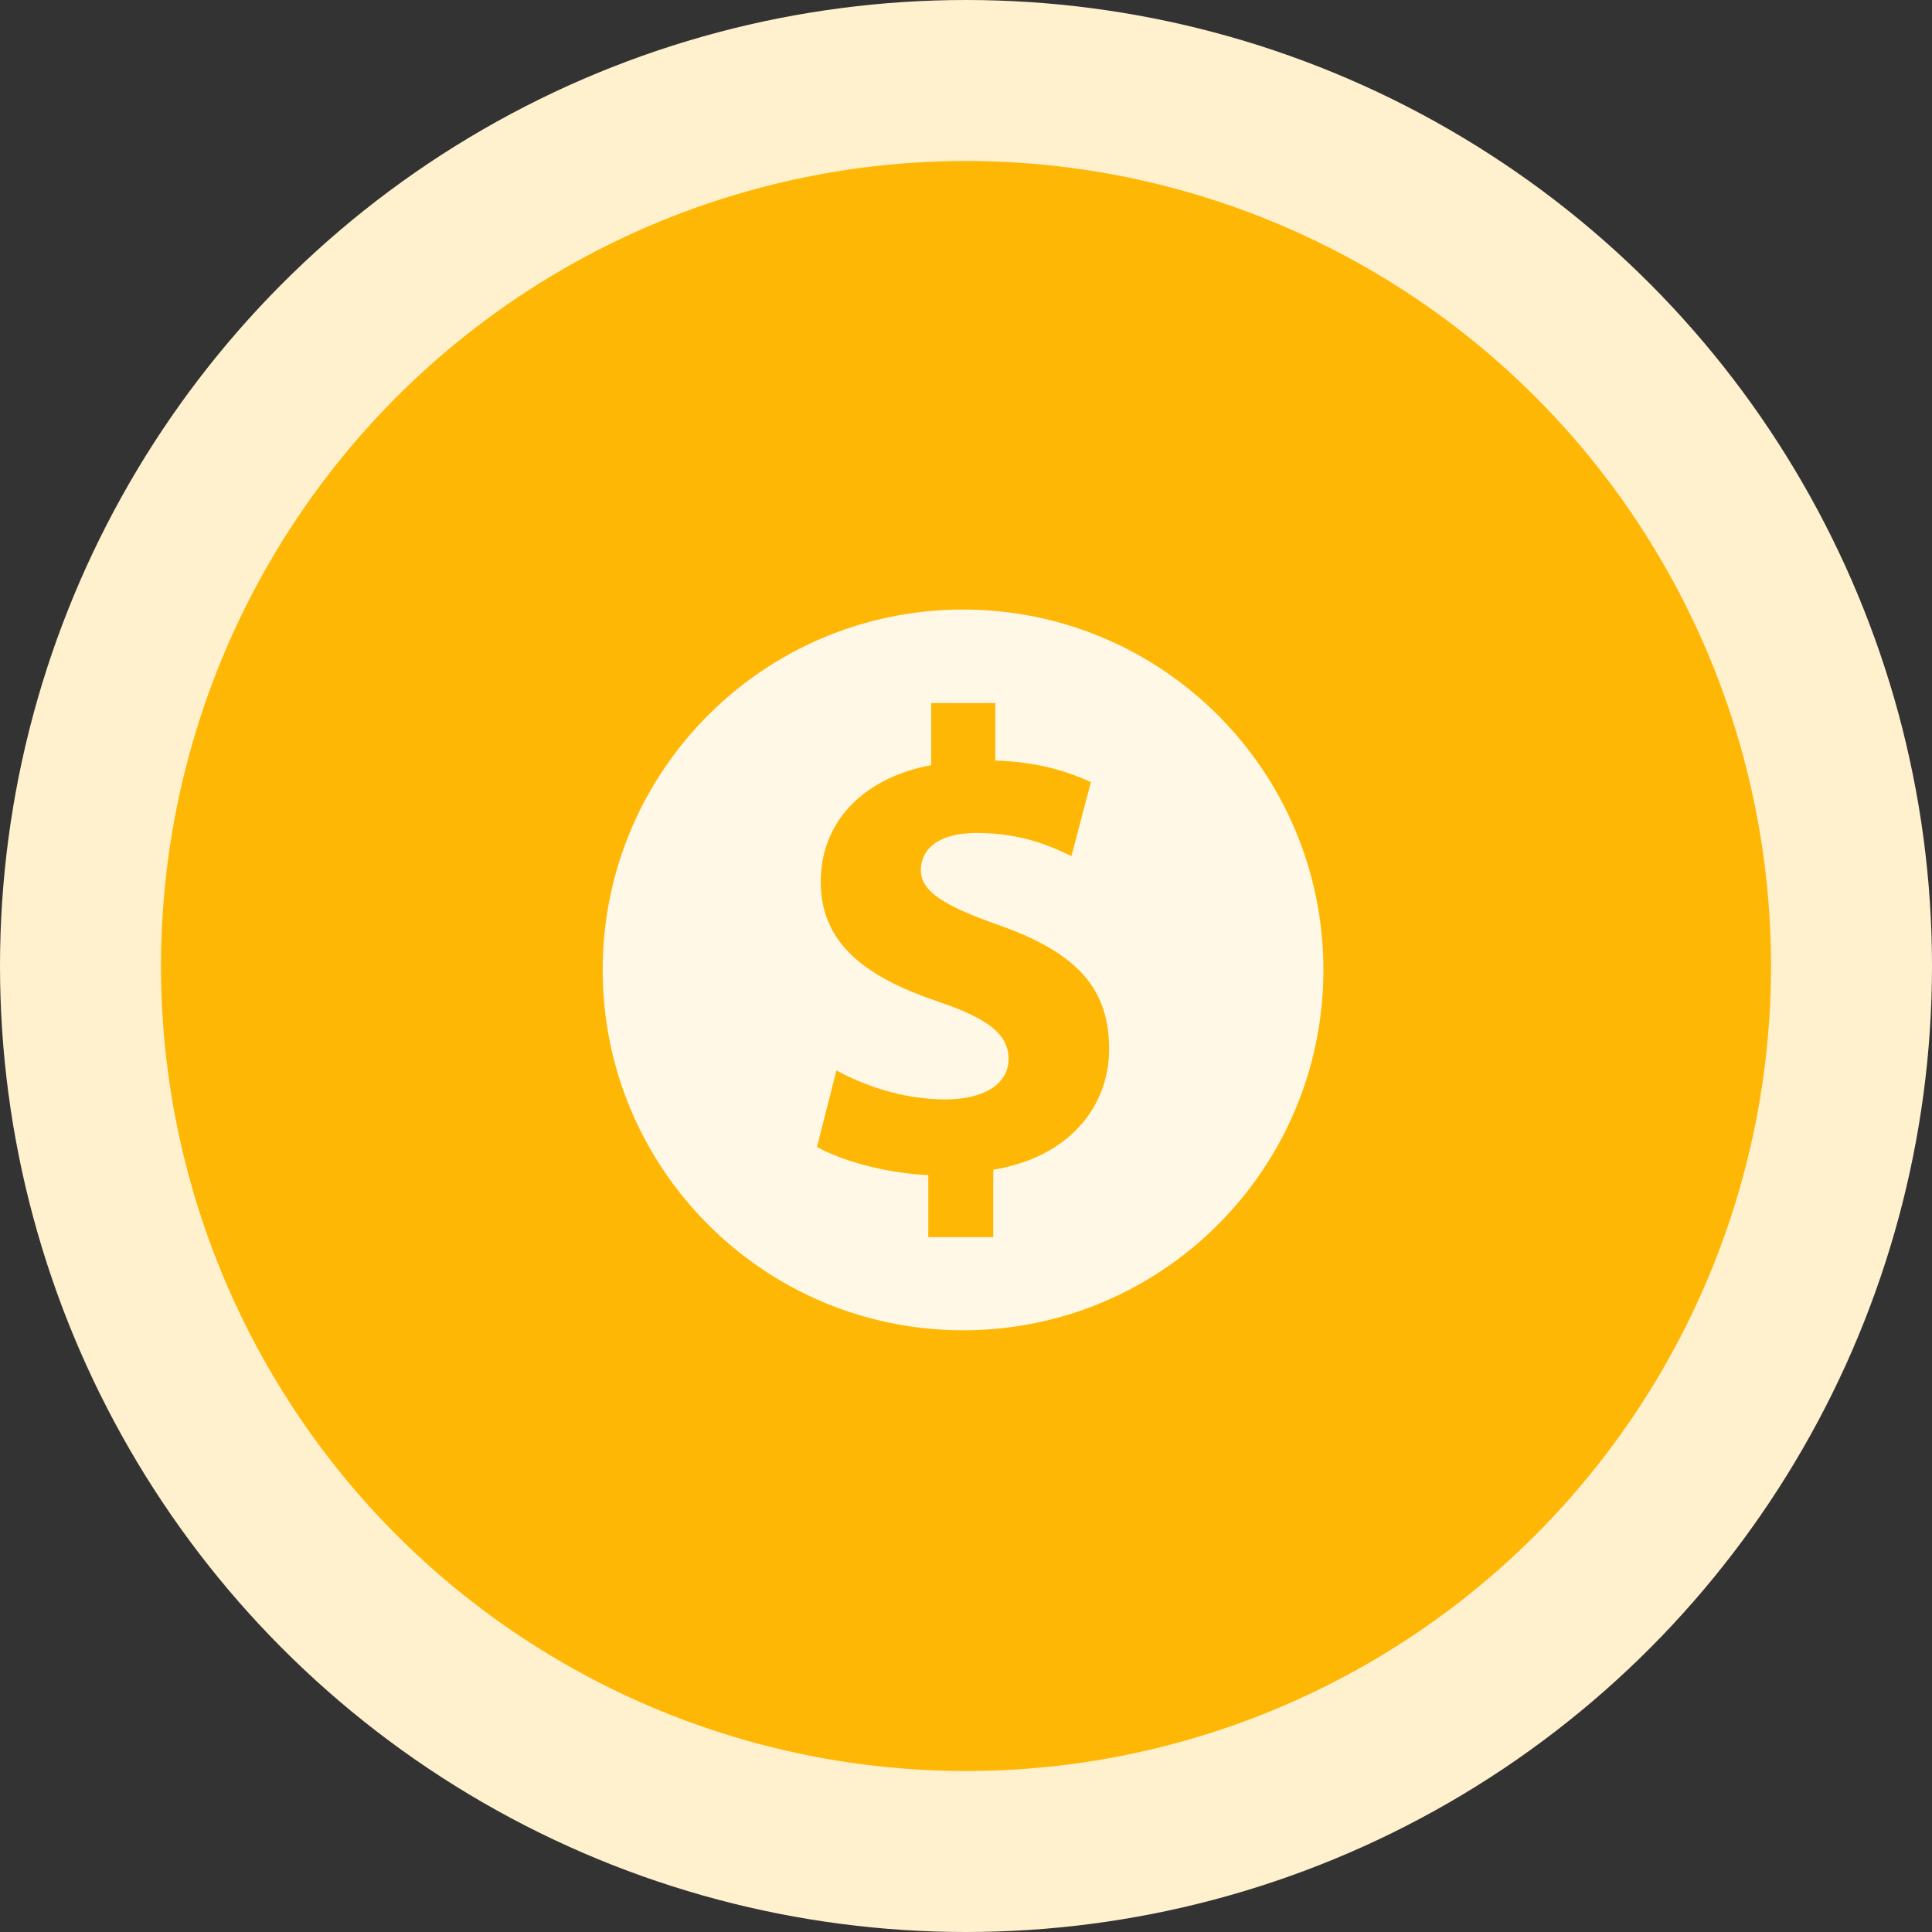
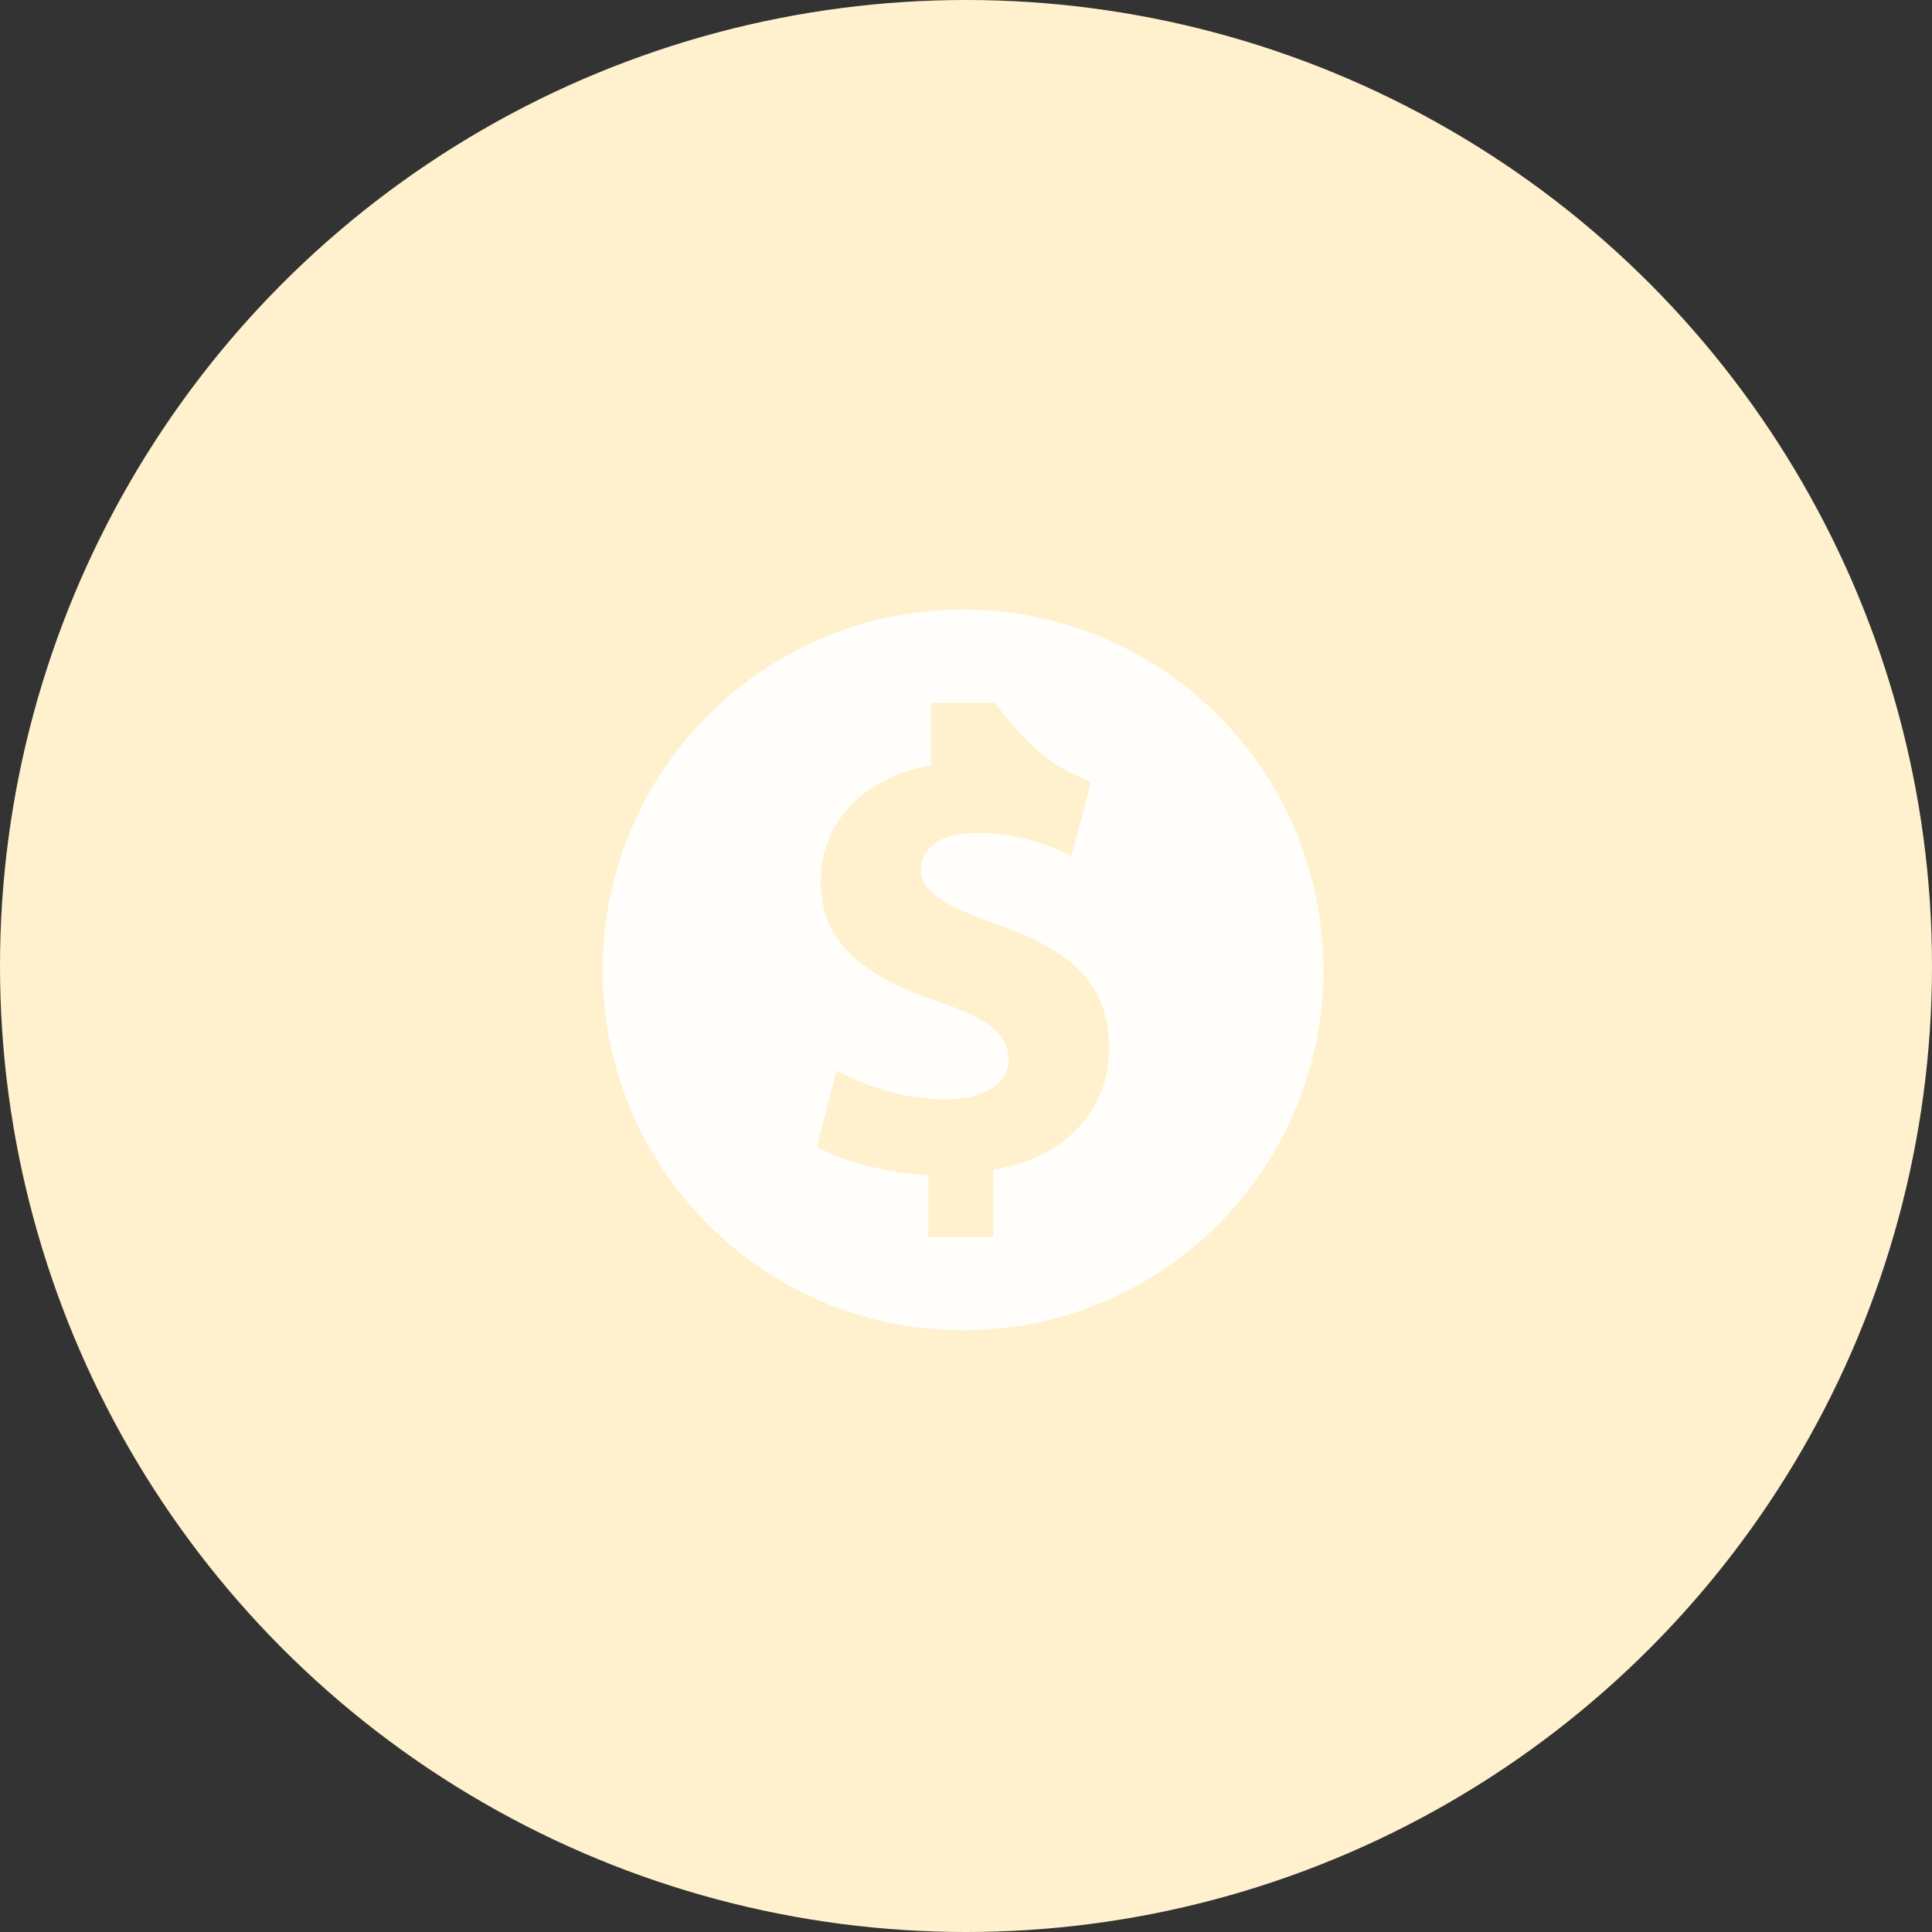
<svg xmlns="http://www.w3.org/2000/svg" width="100" height="100" viewBox="0 0 100 100" fill="none">
  <rect x="0" y="0" width="100" height="100" fill="#333333" stroke="none" />
  <circle cx="50" cy="50" r="50" fill="#FFF1CD" />
-   <circle cx="50" cy="50" r="41.667" fill="#FFB706" />
  <g opacity="0.9">
-     <path d="M49.847 31.55C39.546 31.55 31.194 39.901 31.194 50.202C31.194 60.503 39.546 68.855 49.847 68.855C60.148 68.855 68.499 60.503 68.499 50.202C68.499 39.902 60.148 31.55 49.847 31.55ZM51.41 60.546V64.036H48.048V60.824C45.778 60.717 43.572 60.075 42.287 59.368L43.294 55.406C44.707 56.177 46.72 56.905 48.926 56.905C50.896 56.905 52.203 56.134 52.203 54.807C52.203 53.522 51.11 52.708 48.583 51.852C44.964 50.631 42.48 48.939 42.48 45.641C42.48 42.622 44.579 40.288 48.198 39.602V36.39H51.517V39.367C53.745 39.431 55.286 39.945 56.464 40.48L55.458 44.313C54.601 43.907 53.016 43.114 50.575 43.114C48.37 43.114 47.663 44.099 47.663 45.042C47.663 46.134 48.84 46.883 51.774 47.911C55.8 49.346 57.407 51.209 57.407 54.293C57.407 57.312 55.308 59.904 51.41 60.546L51.41 60.546Z" fill="white" />
+     <path d="M49.847 31.55C39.546 31.55 31.194 39.901 31.194 50.202C31.194 60.503 39.546 68.855 49.847 68.855C60.148 68.855 68.499 60.503 68.499 50.202C68.499 39.902 60.148 31.55 49.847 31.55ZM51.41 60.546V64.036H48.048V60.824C45.778 60.717 43.572 60.075 42.287 59.368L43.294 55.406C44.707 56.177 46.72 56.905 48.926 56.905C50.896 56.905 52.203 56.134 52.203 54.807C52.203 53.522 51.11 52.708 48.583 51.852C44.964 50.631 42.48 48.939 42.48 45.641C42.48 42.622 44.579 40.288 48.198 39.602V36.39H51.517C53.745 39.431 55.286 39.945 56.464 40.48L55.458 44.313C54.601 43.907 53.016 43.114 50.575 43.114C48.37 43.114 47.663 44.099 47.663 45.042C47.663 46.134 48.84 46.883 51.774 47.911C55.8 49.346 57.407 51.209 57.407 54.293C57.407 57.312 55.308 59.904 51.41 60.546L51.41 60.546Z" fill="white" />
  </g>
</svg>